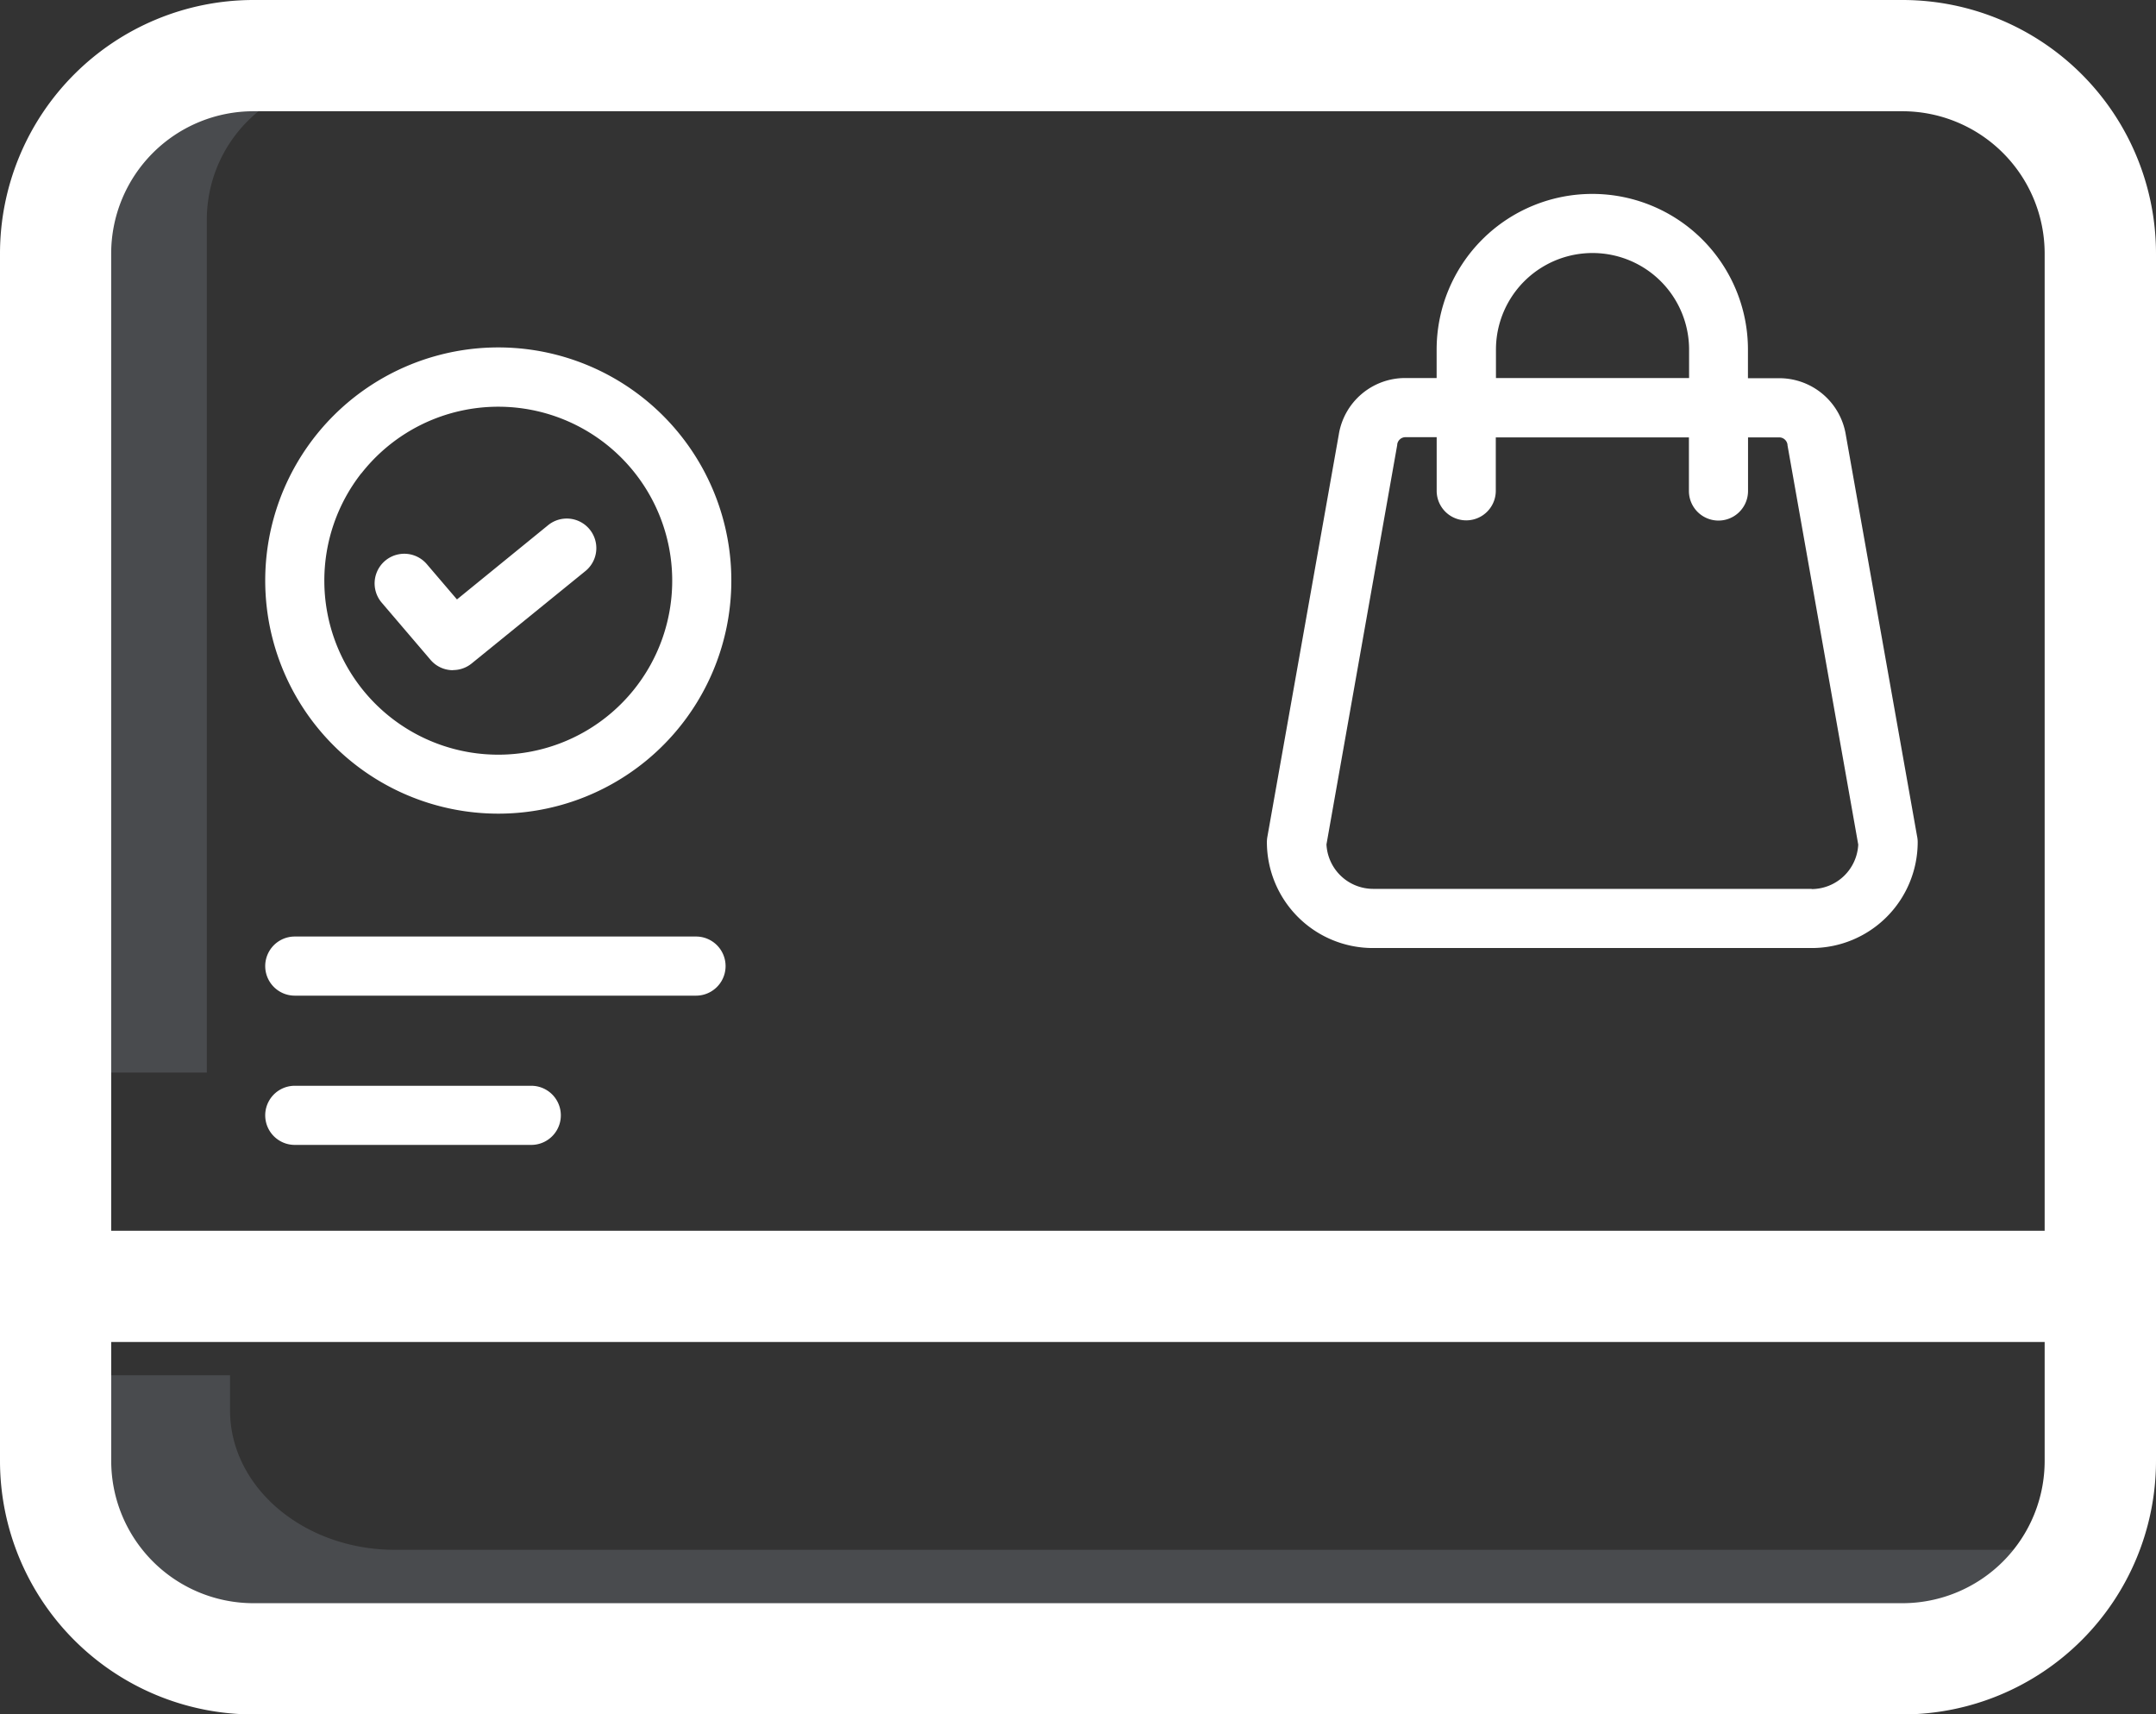
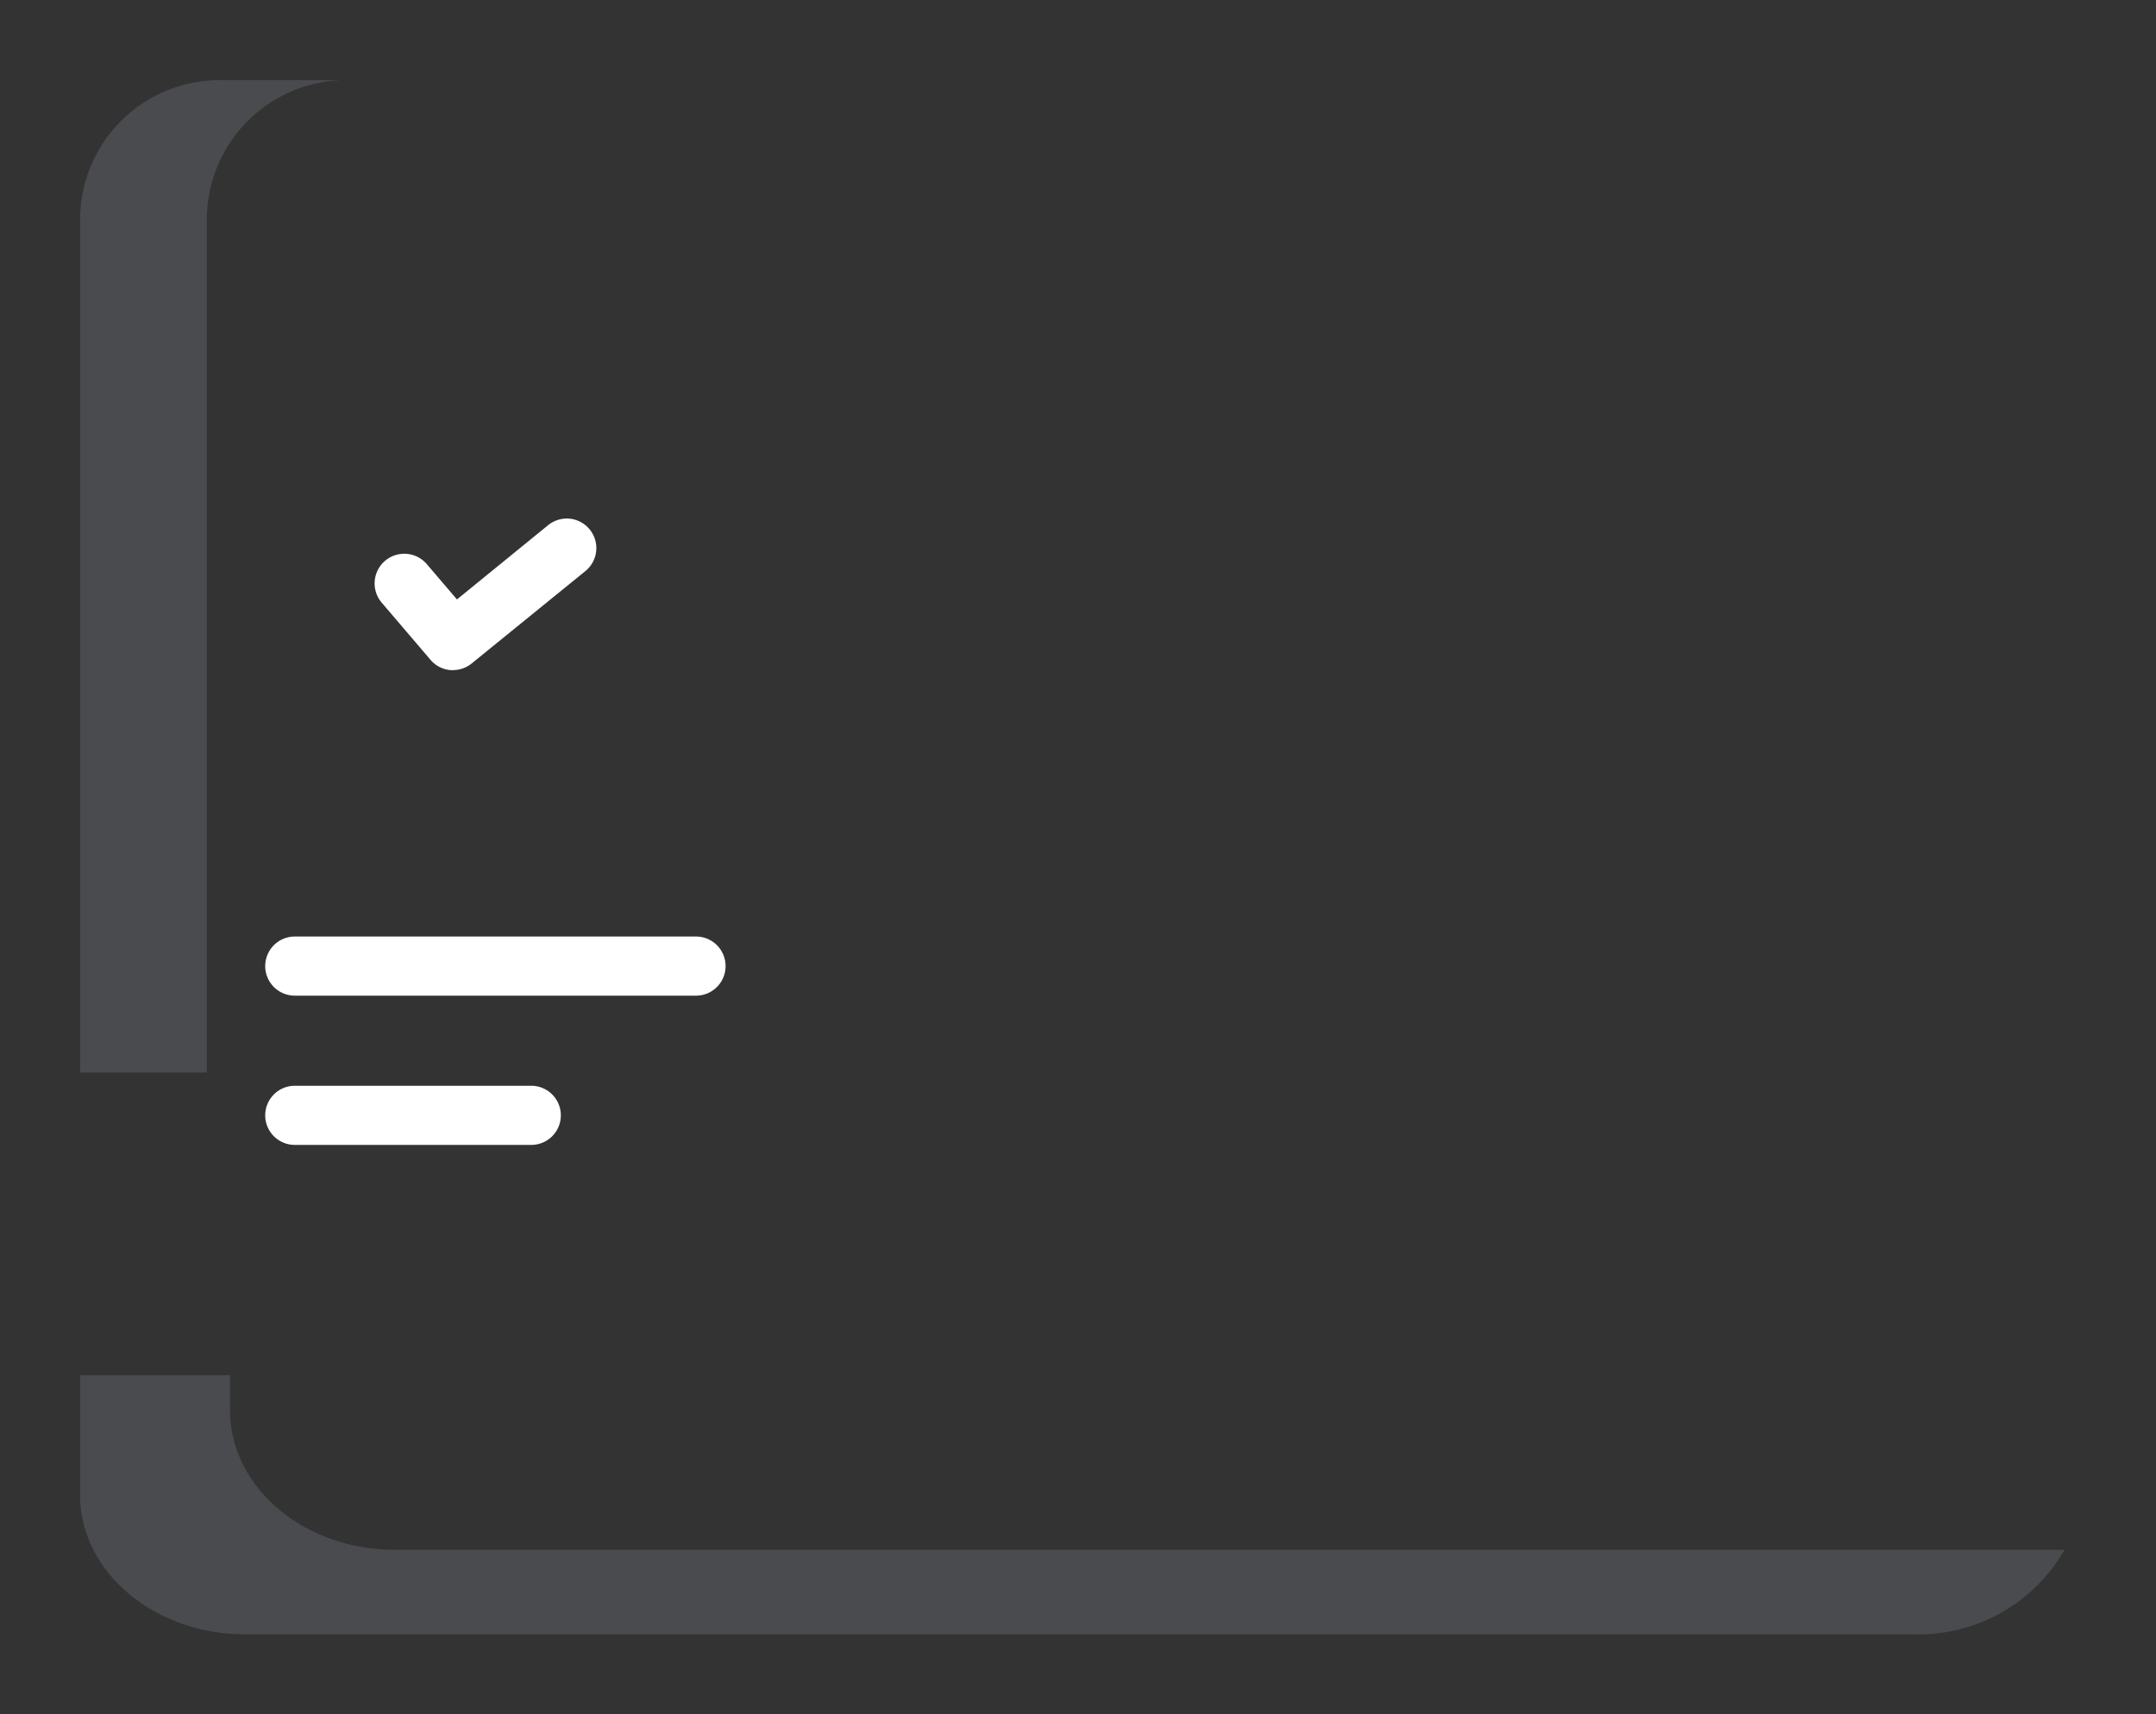
<svg xmlns="http://www.w3.org/2000/svg" width="51.352" height="40.824" viewBox="0 0 51.352 40.824">
  <rect x="0" y="0" width="51.352" height="40.824" fill="#333333" stroke="none" />
  <g id="ecommerce_1_" data-name="ecommerce (1)" transform="translate(0.5 0.176)">
    <path id="Path_211" data-name="Path 211" d="M20.338,14.324H17.32A3.324,3.324,0,0,0,14,17.644V37.956h3.018V17.644A3.324,3.324,0,0,1,20.338,14.324Zm0,0" transform="translate(-12.592 -12.592)" fill="rgba(212,225,244,0.14)" />
    <path id="Path_212" data-name="Path 212" d="M61.227,267.4H21.5c-2.169,0-3.927-1.487-3.929-3.32v-.837H14v2.849c0,1.833,1.76,3.318,3.929,3.32H57.655a4.01,4.01,0,0,0,3.611-2.013Zm0,0" transform="translate(-12.592 -230.671)" fill="rgba(212,225,244,0.14)" />
    <path id="Path_214" data-name="Path 214" d="M88.623,102.853a.7.7,0,0,1-.536-.247l-1.163-1.362A.7.7,0,0,1,88,100.329l.717.839L90.888,99.4a.7.7,0,0,1,.889,1.092l-2.709,2.2a.7.7,0,0,1-.444.158Zm0,0" transform="translate(-78.333 -87.07)" fill="#fff" />
-     <path id="Path_215" data-name="Path 215" d="M237.68,56.609l-1.7-9.573a1.605,1.605,0,0,0-1.592-1.355h-.74V45a3.707,3.707,0,0,0-7.415,0v.677h-.74a1.6,1.6,0,0,0-1.592,1.355l-1.7,9.573a.719.719,0,0,0-.011.123,2.525,2.525,0,0,0,2.522,2.522H235.17a2.525,2.525,0,0,0,2.521-2.522.718.718,0,0,0-.011-.123ZM227.646,45a2.3,2.3,0,0,1,4.6,0v.677h-4.6Zm7.523,12.841H224.721a1.115,1.115,0,0,1-1.112-1.059l1.685-9.51s0-.009,0-.014a.2.2,0,0,1,.2-.173h.74v1.277a.7.7,0,0,0,1.408,0V47.09h4.6v1.277a.7.7,0,0,0,1.408,0V47.09h.74a.2.2,0,0,1,.2.173l0,.014,1.685,9.51a1.115,1.115,0,0,1-1.112,1.059Zm0,0" transform="translate(-192.515 -36.851)" fill="#fff" />
    <g id="Group_1265" data-name="Group 1265" transform="translate(0 0.324)">
-       <path id="Path_216" data-name="Path 216" d="M44.818.324H5.534A5.54,5.54,0,0,0,0,5.858V34.615a5.54,5.54,0,0,0,5.534,5.534H44.818a5.54,5.54,0,0,0,5.534-5.534V5.858A5.54,5.54,0,0,0,44.818.324ZM5.534,1.973H44.818A3.89,3.89,0,0,1,48.7,5.858V29.632H1.648V5.858A3.89,3.89,0,0,1,5.534,1.973ZM44.818,38.5H5.534a3.89,3.89,0,0,1-3.885-3.885V31.28H48.7v3.334A3.889,3.889,0,0,1,44.818,38.5Zm0,0" transform="translate(0 -0.324)" fill="#fff" stroke="#fff" stroke-width="1" />
-       <path id="Path_217" data-name="Path 217" d="M63.376,73.09a5.551,5.551,0,1,0-4.035-1.739,5.551,5.551,0,0,0,4.035,1.739Zm-3.263-8.1a4.143,4.143,0,1,1-.88,2.553A4.143,4.143,0,0,1,60.113,64.986Zm0,0" transform="translate(-52.008 -54.215)" fill="#fff" />
      <path id="Path_218" data-name="Path 218" d="M58.528,185.732h9.557a.7.7,0,1,0,0-1.408H58.528a.7.7,0,1,0,0,1.408Zm0,0" transform="translate(-52.007 -162.523)" fill="#fff" />
      <path id="Path_219" data-name="Path 219" d="M58.528,215.732h5.633a.7.7,0,0,0,0-1.408H58.528a.7.7,0,1,0,0,1.408Zm0,0" transform="translate(-52.007 -188.969)" fill="#fff" />
    </g>
  </g>
</svg>